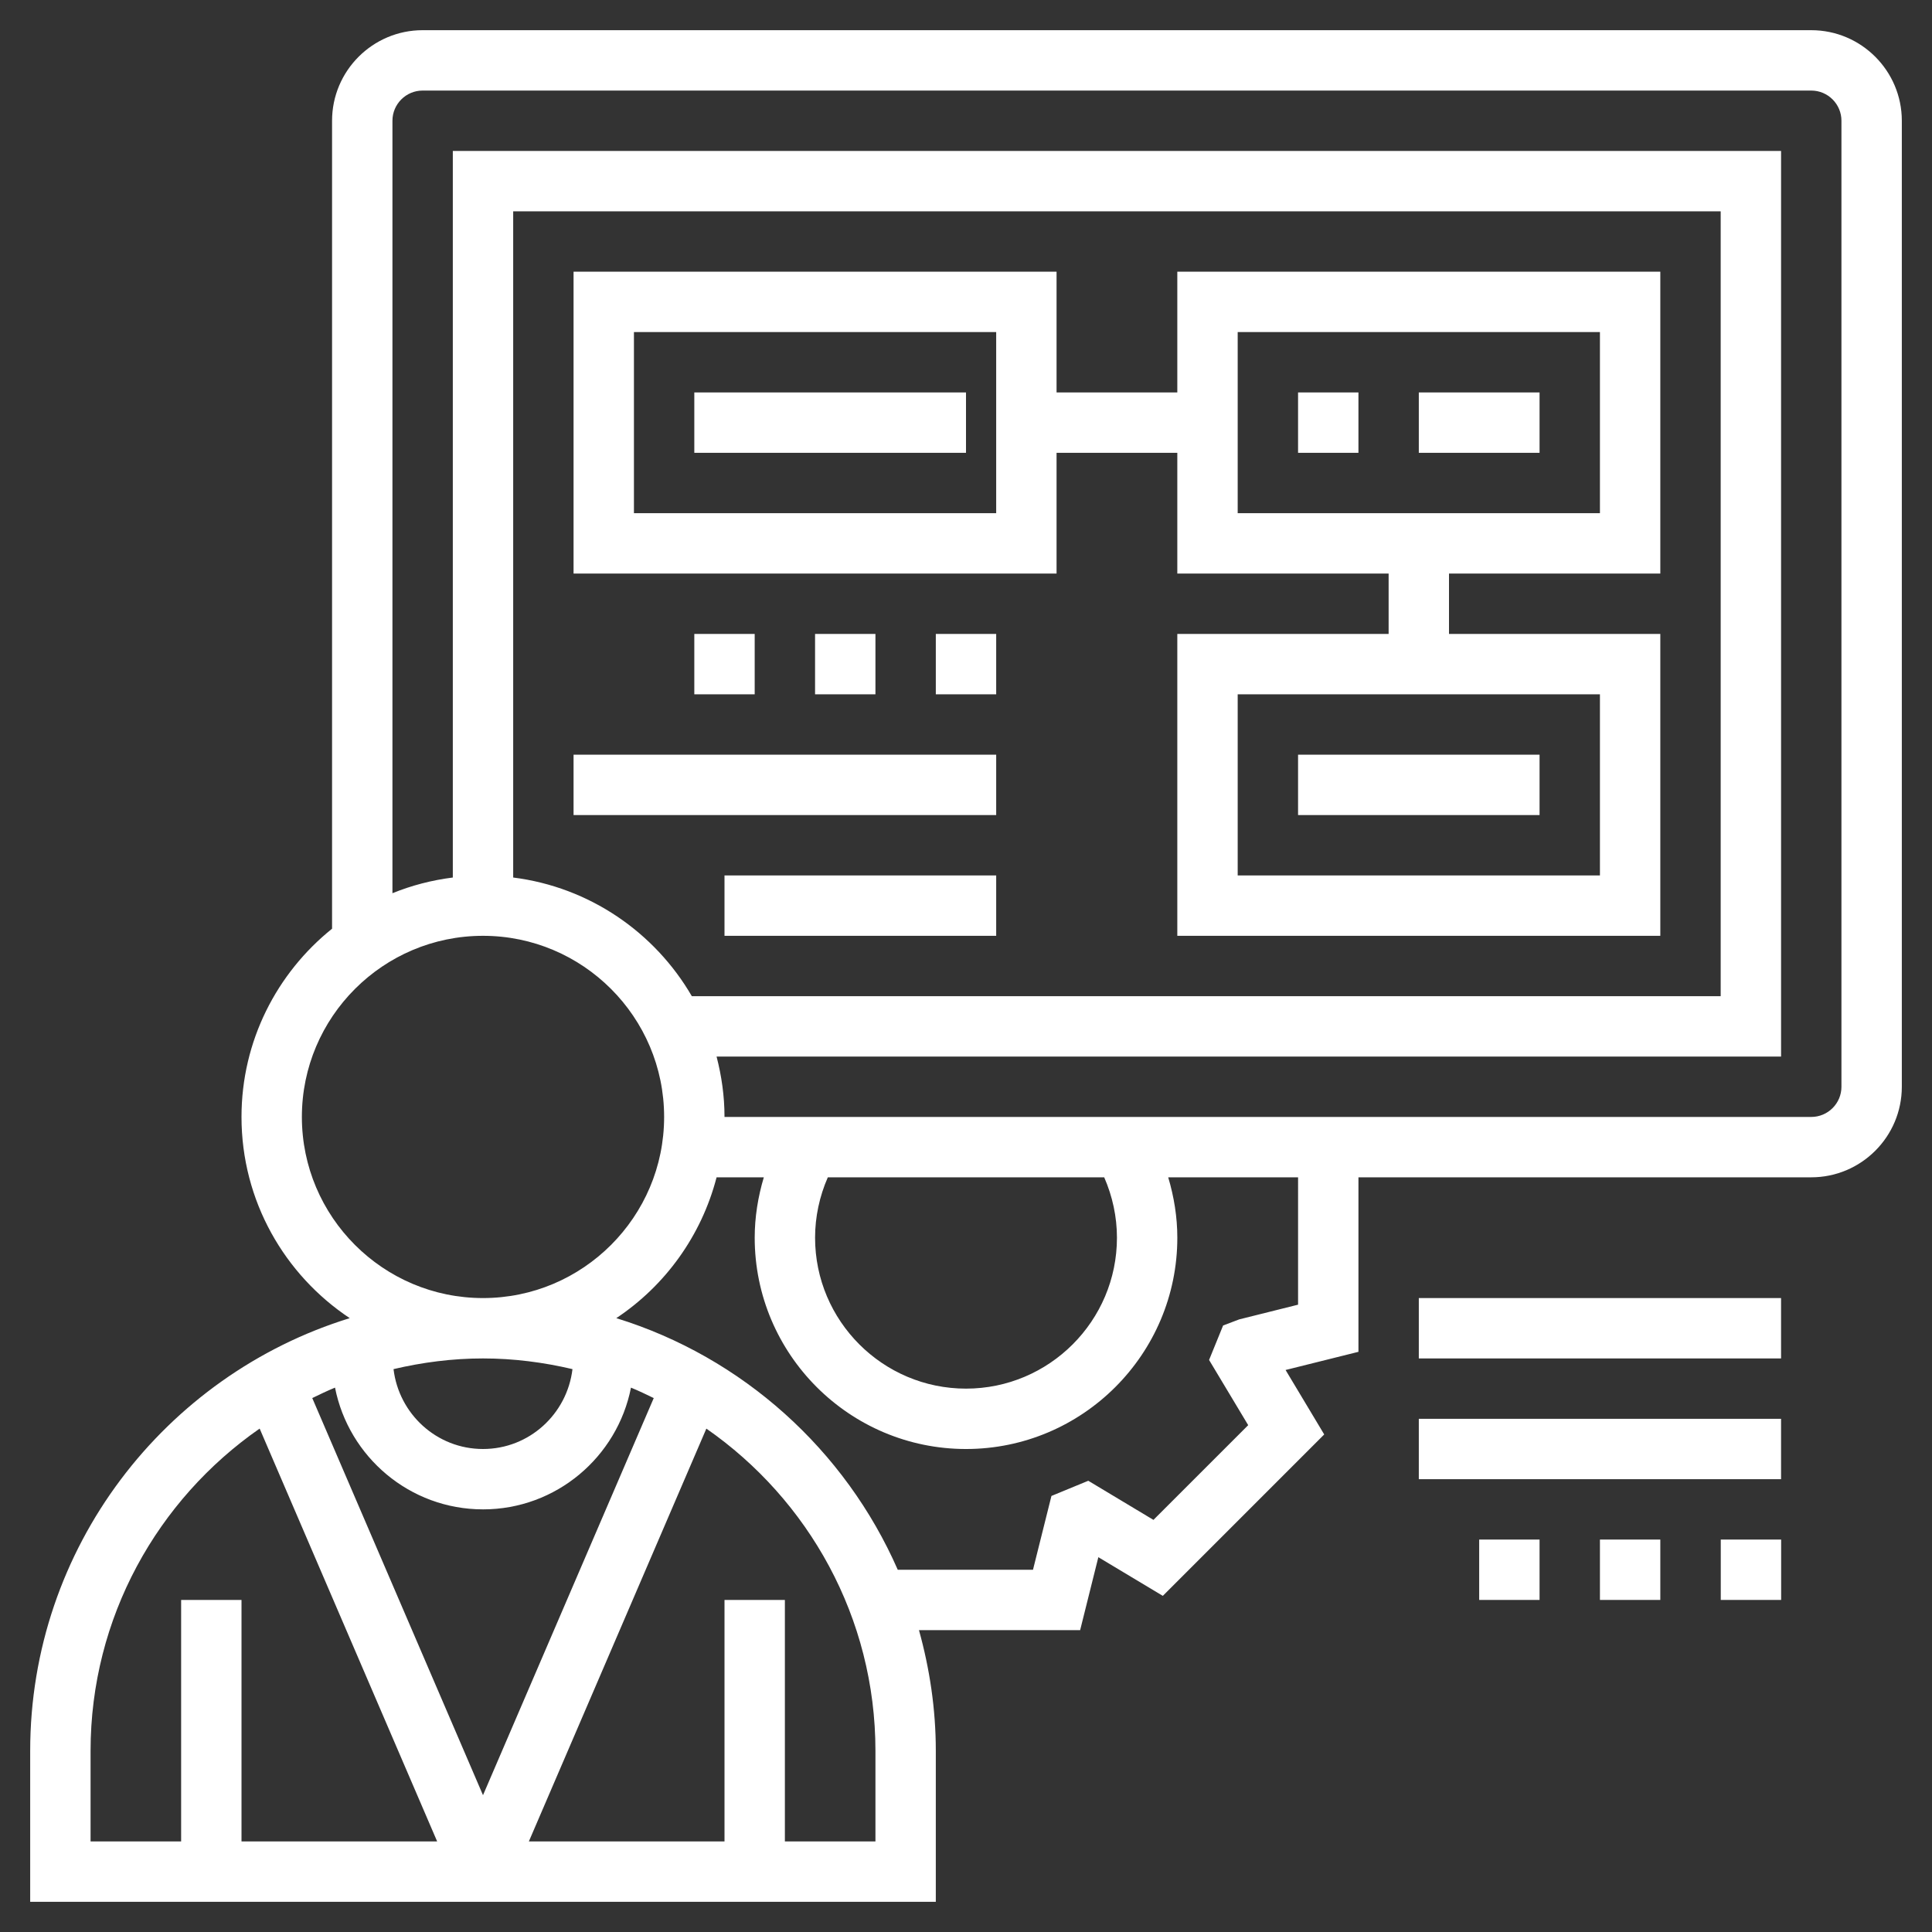
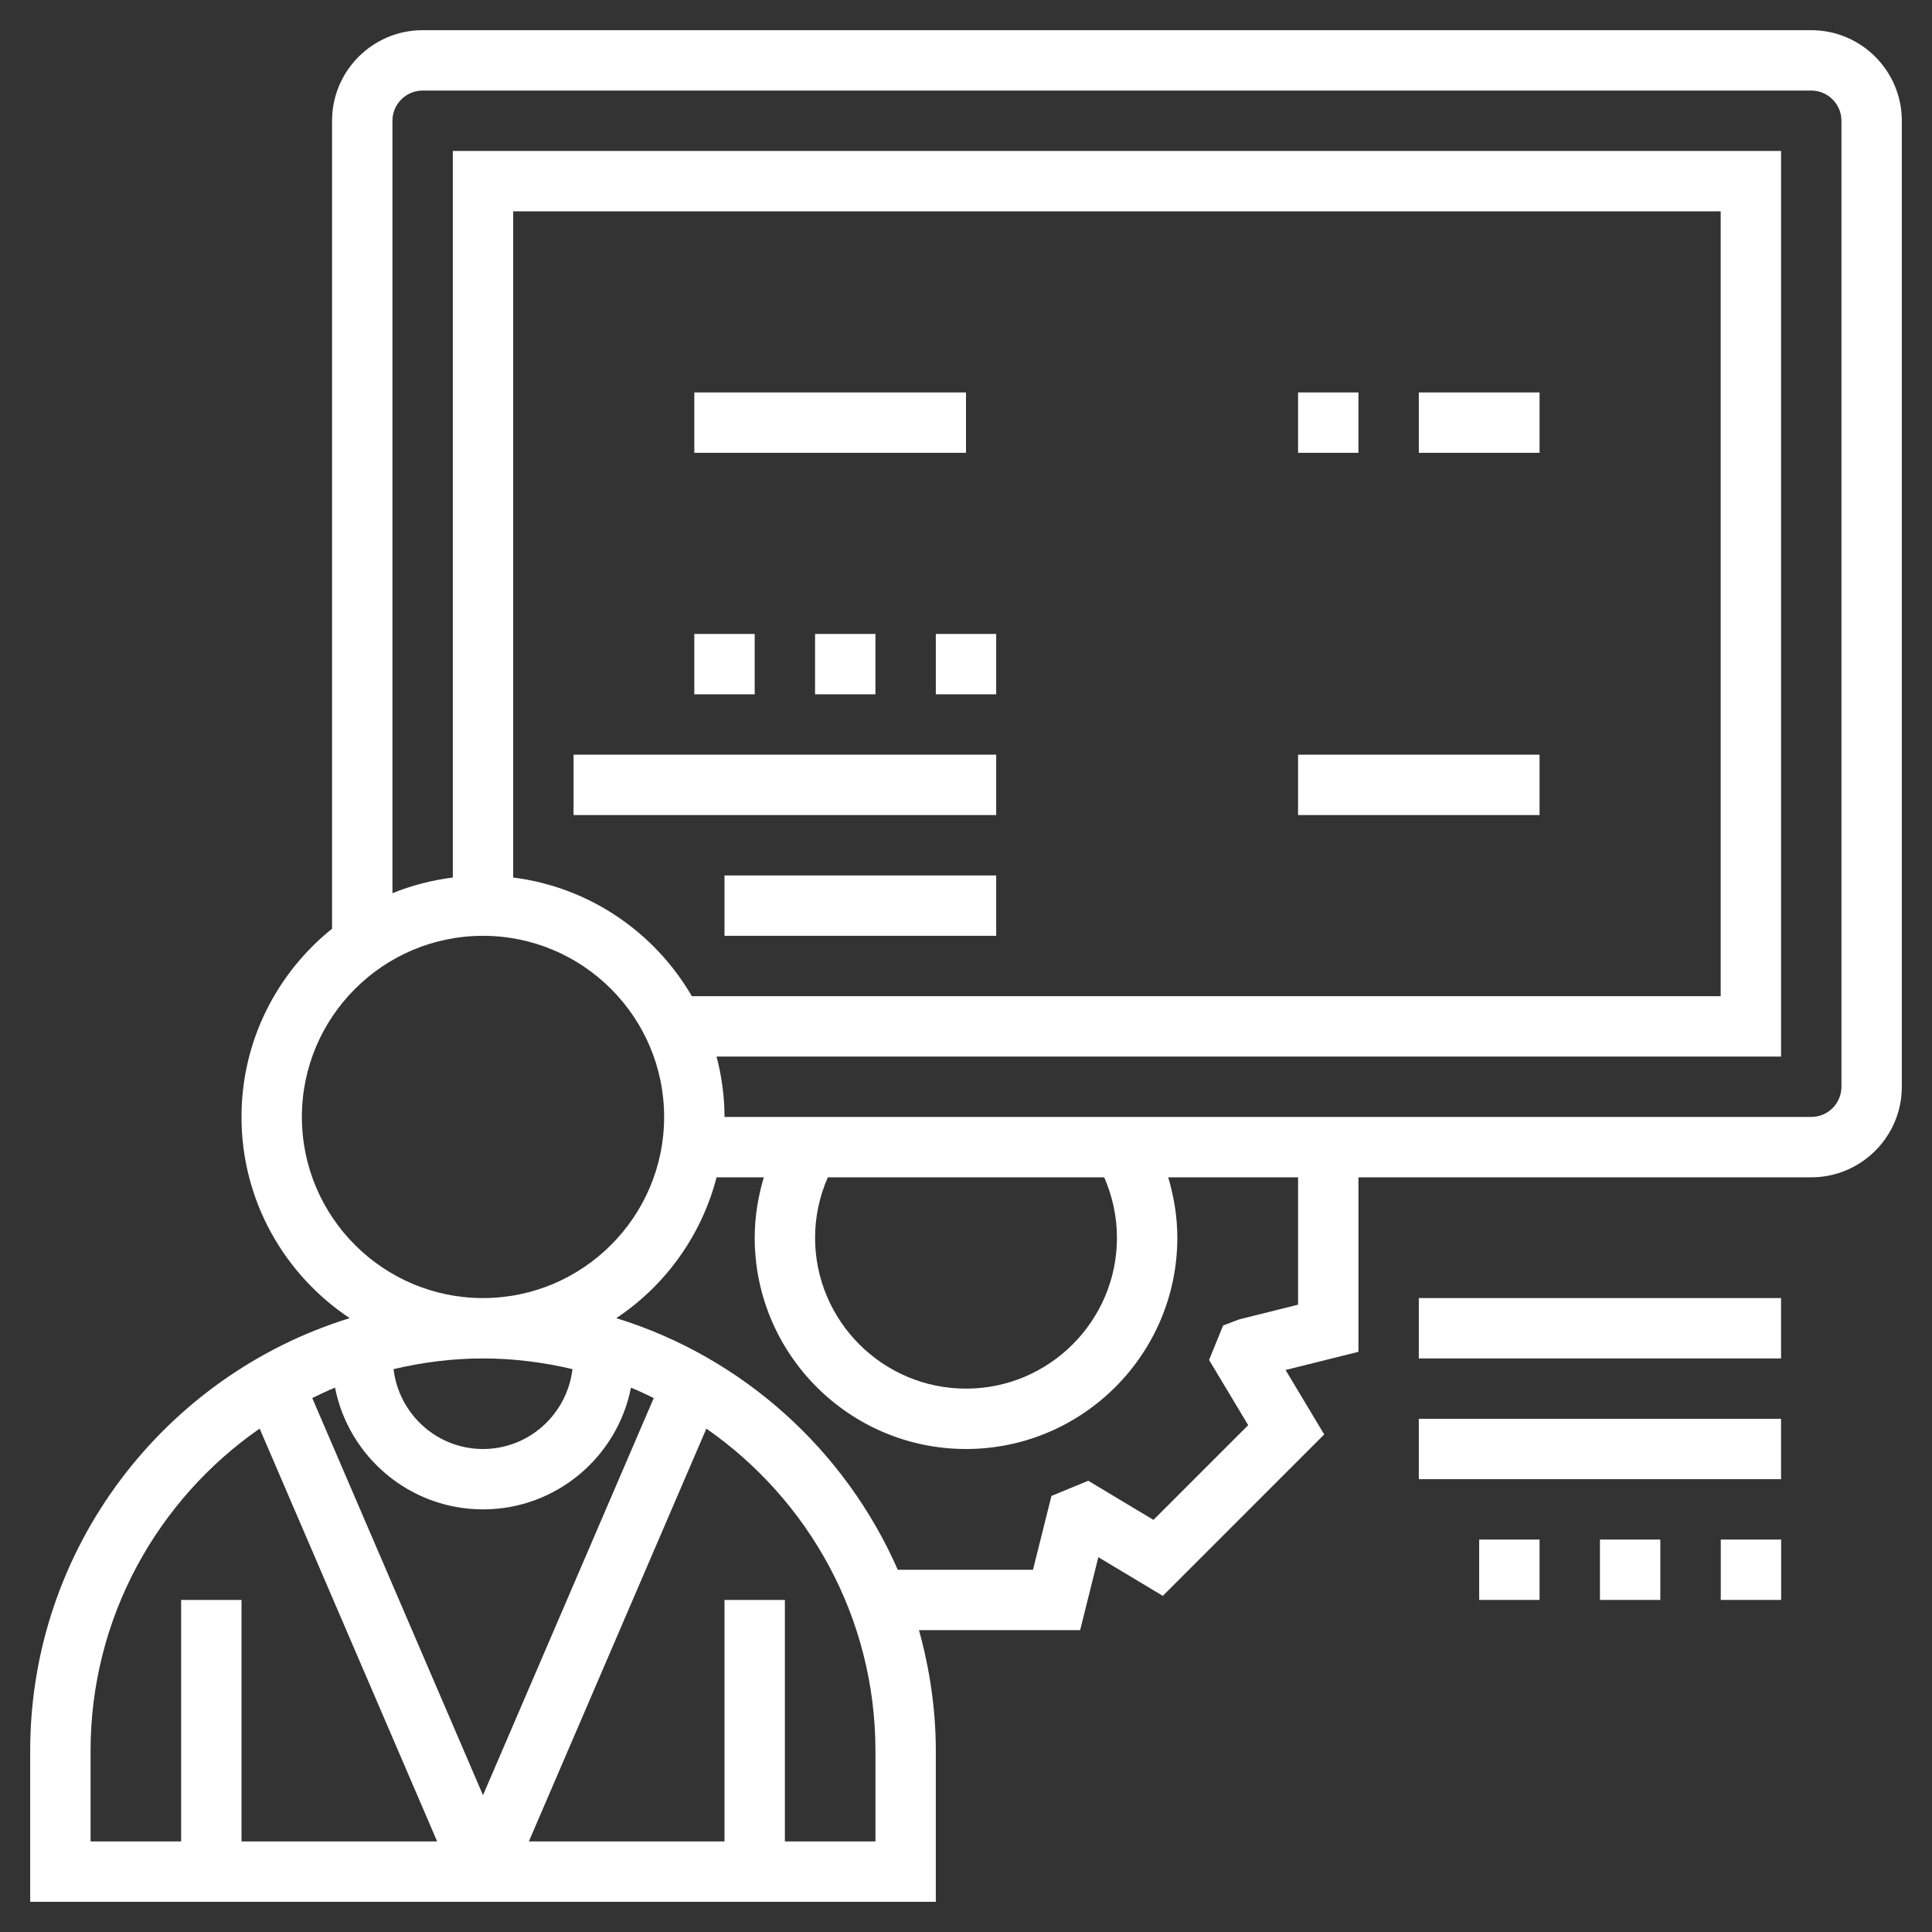
<svg xmlns="http://www.w3.org/2000/svg" width="1200pt" height="1200pt" version="1.1" viewBox="0 0 1200 1200">
  <rect x="0" y="0" width="1200" height="1200" fill="#333333" stroke="none" />
  <g>
    <path d="m1125 18.75h-862.5c-31.012 0-56.25 25.238-56.25 56.25v501.84c-34.238 27.508-56.25 69.656-56.25 116.91 0 52.125 26.758 98.082 67.219 124.97-114.8 35.438-198.47 142.5-198.47 268.78v93.75h562.5v-93.75c0-26.008-3.824-51.094-10.461-75h100.11l11.305-45.301 40.051 24.02 100.24-100.26-24-40.031 45.262-11.285v-108.39h281.25c31.012 0 56.25-25.238 56.25-56.25v-600c0-31.012-25.238-56.25-56.25-56.25zm-937.5 675c0-62.043 50.457-112.5 112.5-112.5s112.5 50.457 112.5 112.5-50.457 112.5-112.5 112.5-112.5-50.457-112.5-112.5zm131.25-148.71v-413.79h750v487.5h-639.04c-23.004-39.617-63.543-67.742-110.96-73.707zm-18.75 392.46c45.488 0 83.438-32.586 91.914-75.617 4.82 1.969 9.469 4.219 14.137 6.488l-106.05 246.65-106.05-246.66c4.668-2.269 9.32-4.519 14.137-6.488 8.477 43.035 46.426 75.621 91.914 75.621zm55.574-87.113c-3.336 27.863-26.832 49.613-55.574 49.613s-52.238-21.75-55.574-49.613c17.887-4.199 36.43-6.637 55.574-6.637s37.688 2.438 55.574 6.637zm-299.32 237.11c0-82.875 41.645-156.11 105.02-200.18l110.25 256.43h-121.52v-150h-37.5v150h-56.25zm487.5 56.25h-56.25v-150h-37.5v150h-121.52l110.25-256.41c63.375 44.062 105.02 117.3 105.02 200.16zm262.5-333.39-36.543 9.133-10.012 3.789-8.719 21.414 24.301 40.5-58.855 58.836-40.48-24.301-22.875 9.43-11.461 45.844h-84c-32.605-74.383-96.395-132.07-174.82-156.28 30.395-20.195 52.895-51.207 62.289-87.469h29.344c-3.621 12.133-5.664 24.73-5.664 37.5 0 72.375 58.895 131.25 131.25 131.25s131.25-58.875 131.25-131.25c0-12.77-2.043-25.367-5.664-37.5h80.664zm-120.41-79.105c5.141 11.773 7.914 24.523 7.914 37.5 0 51.695-42.055 93.75-93.75 93.75s-93.75-42.055-93.75-93.75c0-12.977 2.773-25.742 7.914-37.5zm457.91-56.25c0 10.332-8.398 18.75-18.75 18.75h-675c0-12.977-1.82-25.48-4.93-37.5h661.18v-562.5h-825v451.29c-13.086 1.648-25.668 4.93-37.5 9.75v-479.79c0-10.332 8.398-18.75 18.75-18.75h862.5c10.352 0 18.75 8.418 18.75 18.75z" fill="#FFFFFF" />
-     <path d="m731.25 243.75h-75v-75h-300v187.5h300v-75h75v75h131.25v37.5h-131.25v187.5h300v-187.5h-131.25v-37.5h131.25v-187.5h-300zm-112.5 75h-225v-112.5h225zm375 225h-225v-112.5h225zm-225-337.5h225v112.5h-225z" fill="#FFFFFF" />
    <path d="m806.25 243.75h37.5v37.5h-37.5z" fill="#FFFFFF" />
    <path d="m881.25 243.75h75v37.5h-75z" fill="#FFFFFF" />
    <path d="m806.25 468.75h150v37.5h-150z" fill="#FFFFFF" />
    <path d="m431.25 243.75h168.75v37.5h-168.75z" fill="#FFFFFF" />
    <path d="m431.25 393.75h37.5v37.5h-37.5z" fill="#FFFFFF" />
    <path d="m506.25 393.75h37.5v37.5h-37.5z" fill="#FFFFFF" />
    <path d="m581.25 393.75h37.5v37.5h-37.5z" fill="#FFFFFF" />
    <path d="m356.25 468.75h262.5v37.5h-262.5z" fill="#FFFFFF" />
    <path d="m450 543.75h168.75v37.5h-168.75z" fill="#FFFFFF" />
    <path d="m881.25 806.25h225v37.5h-225z" fill="#FFFFFF" />
    <path d="m881.25 881.25h225v37.5h-225z" fill="#FFFFFF" />
    <path d="m1068.8 956.25h37.5v37.5h-37.5z" fill="#FFFFFF" />
    <path d="m993.75 956.25h37.5v37.5h-37.5z" fill="#FFFFFF" />
    <path d="m918.75 956.25h37.5v37.5h-37.5z" fill="#FFFFFF" />
  </g>
</svg>